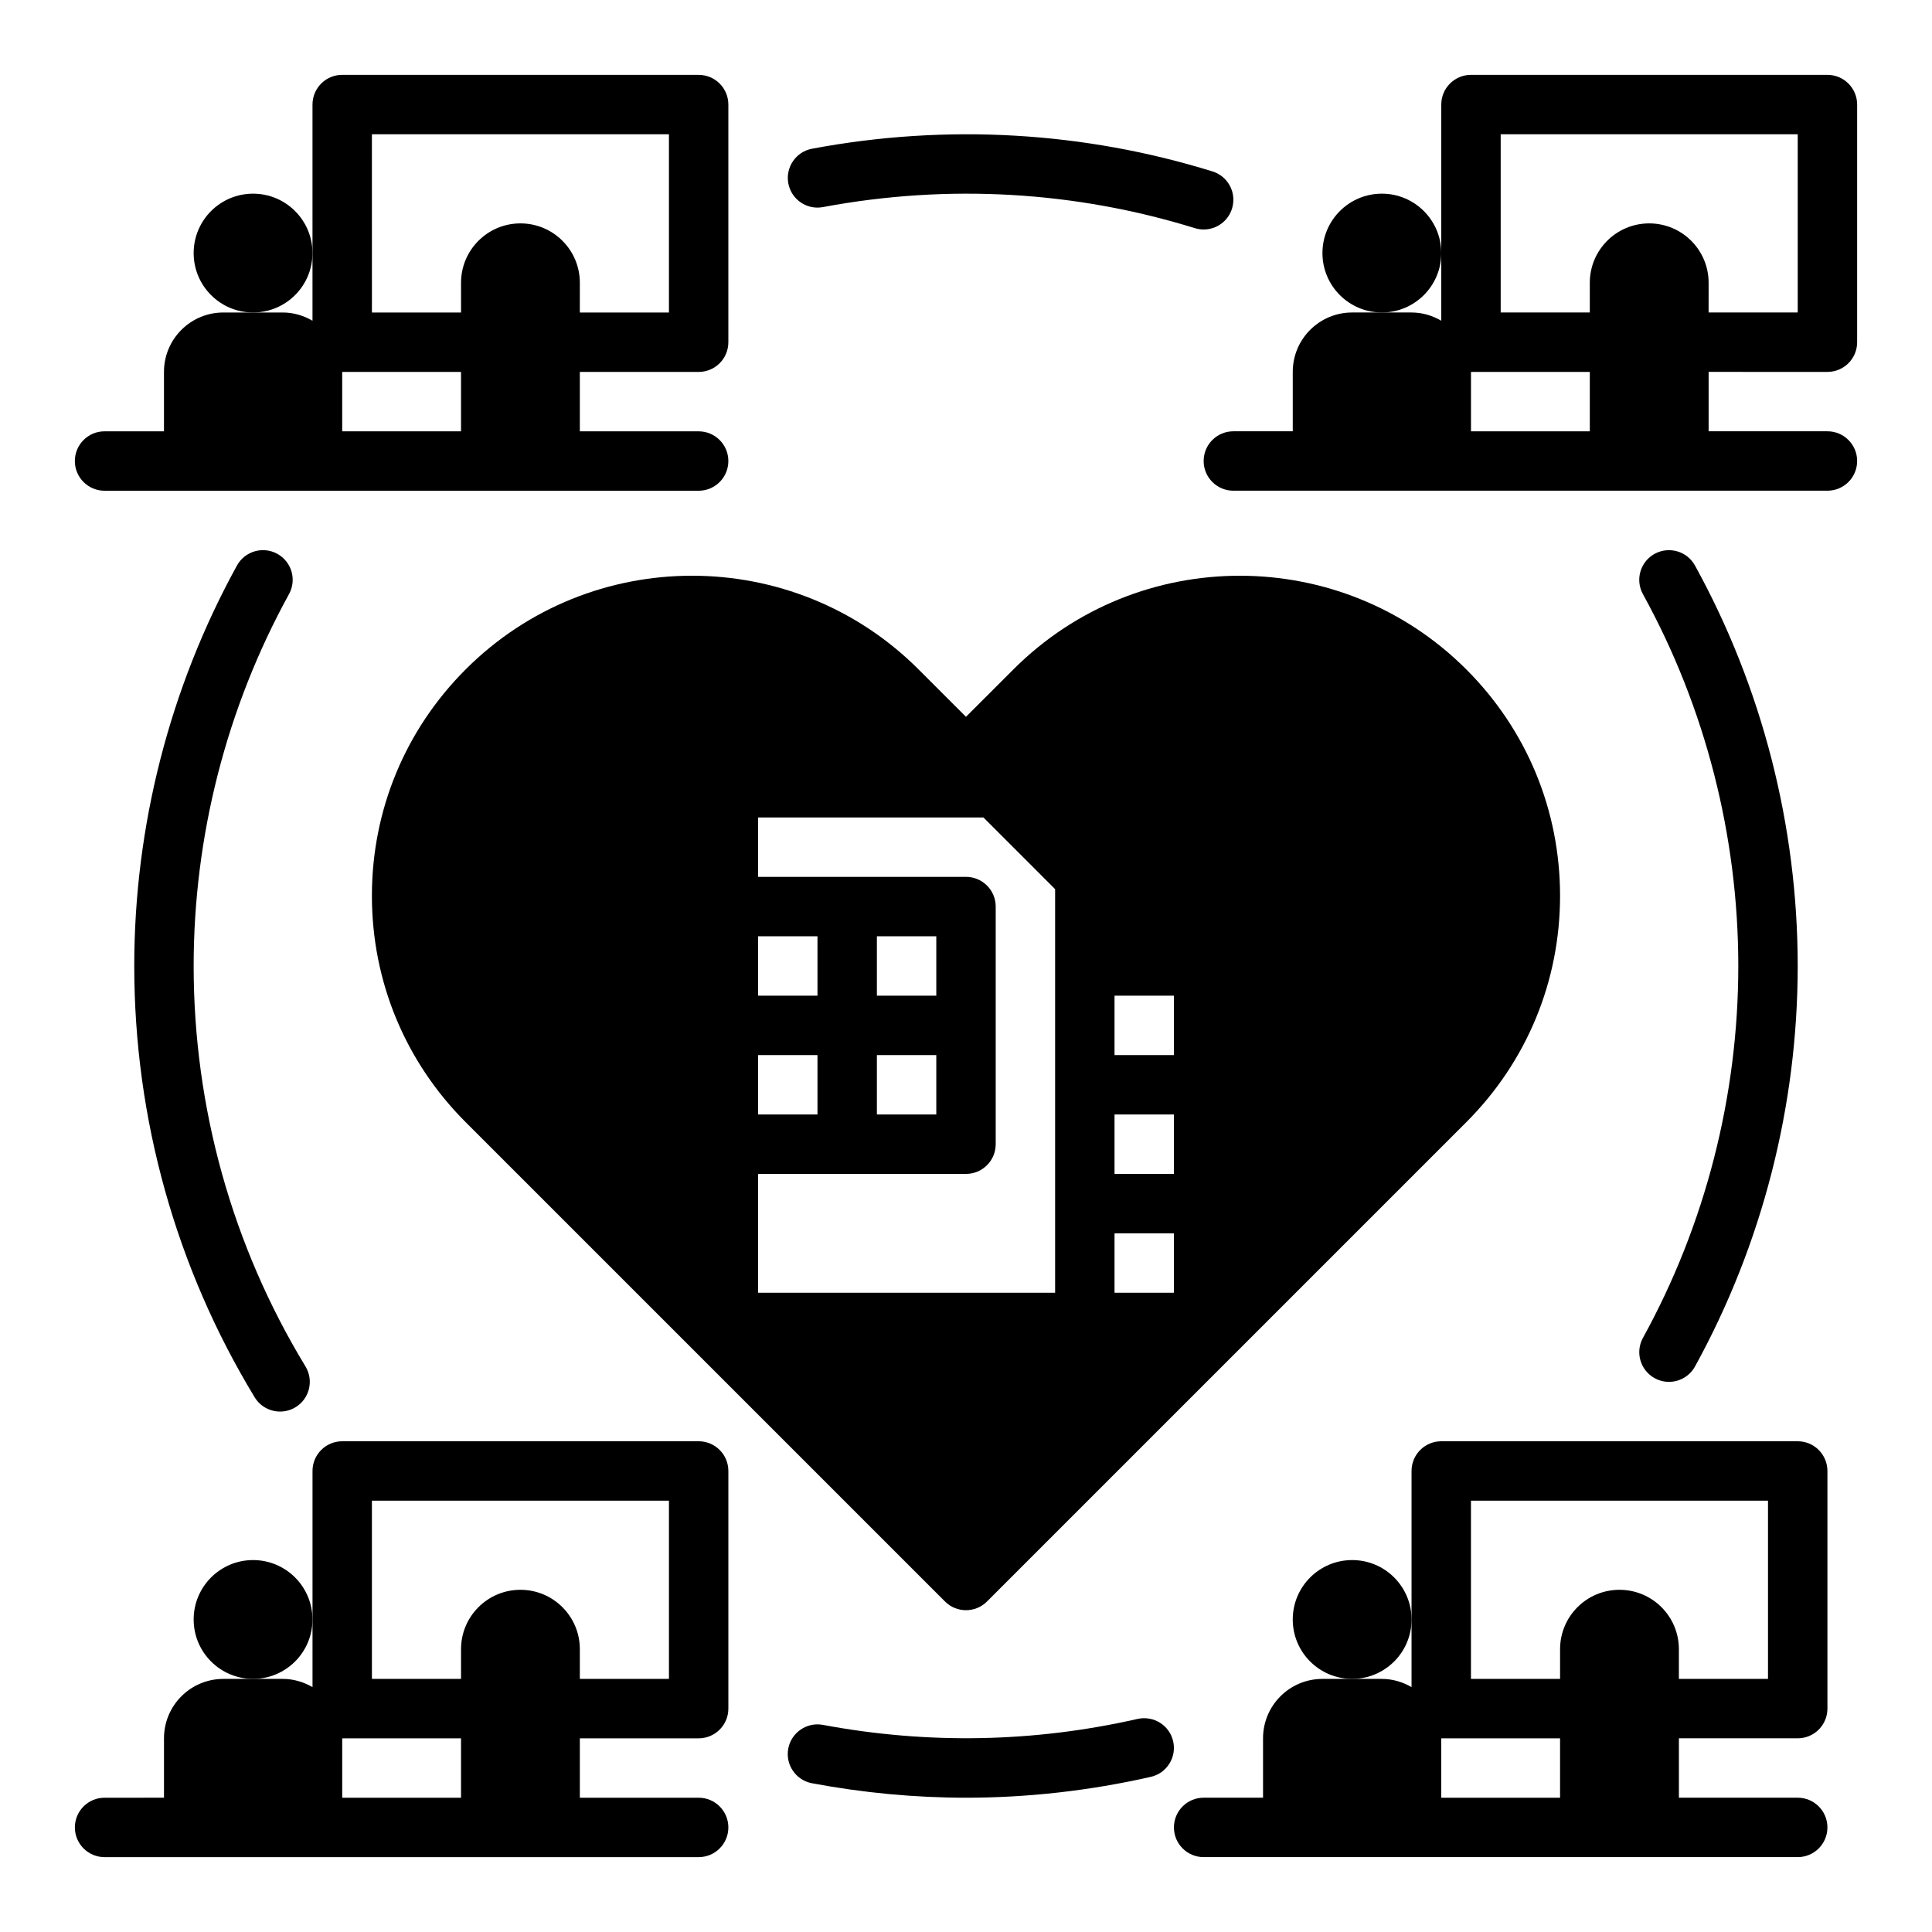
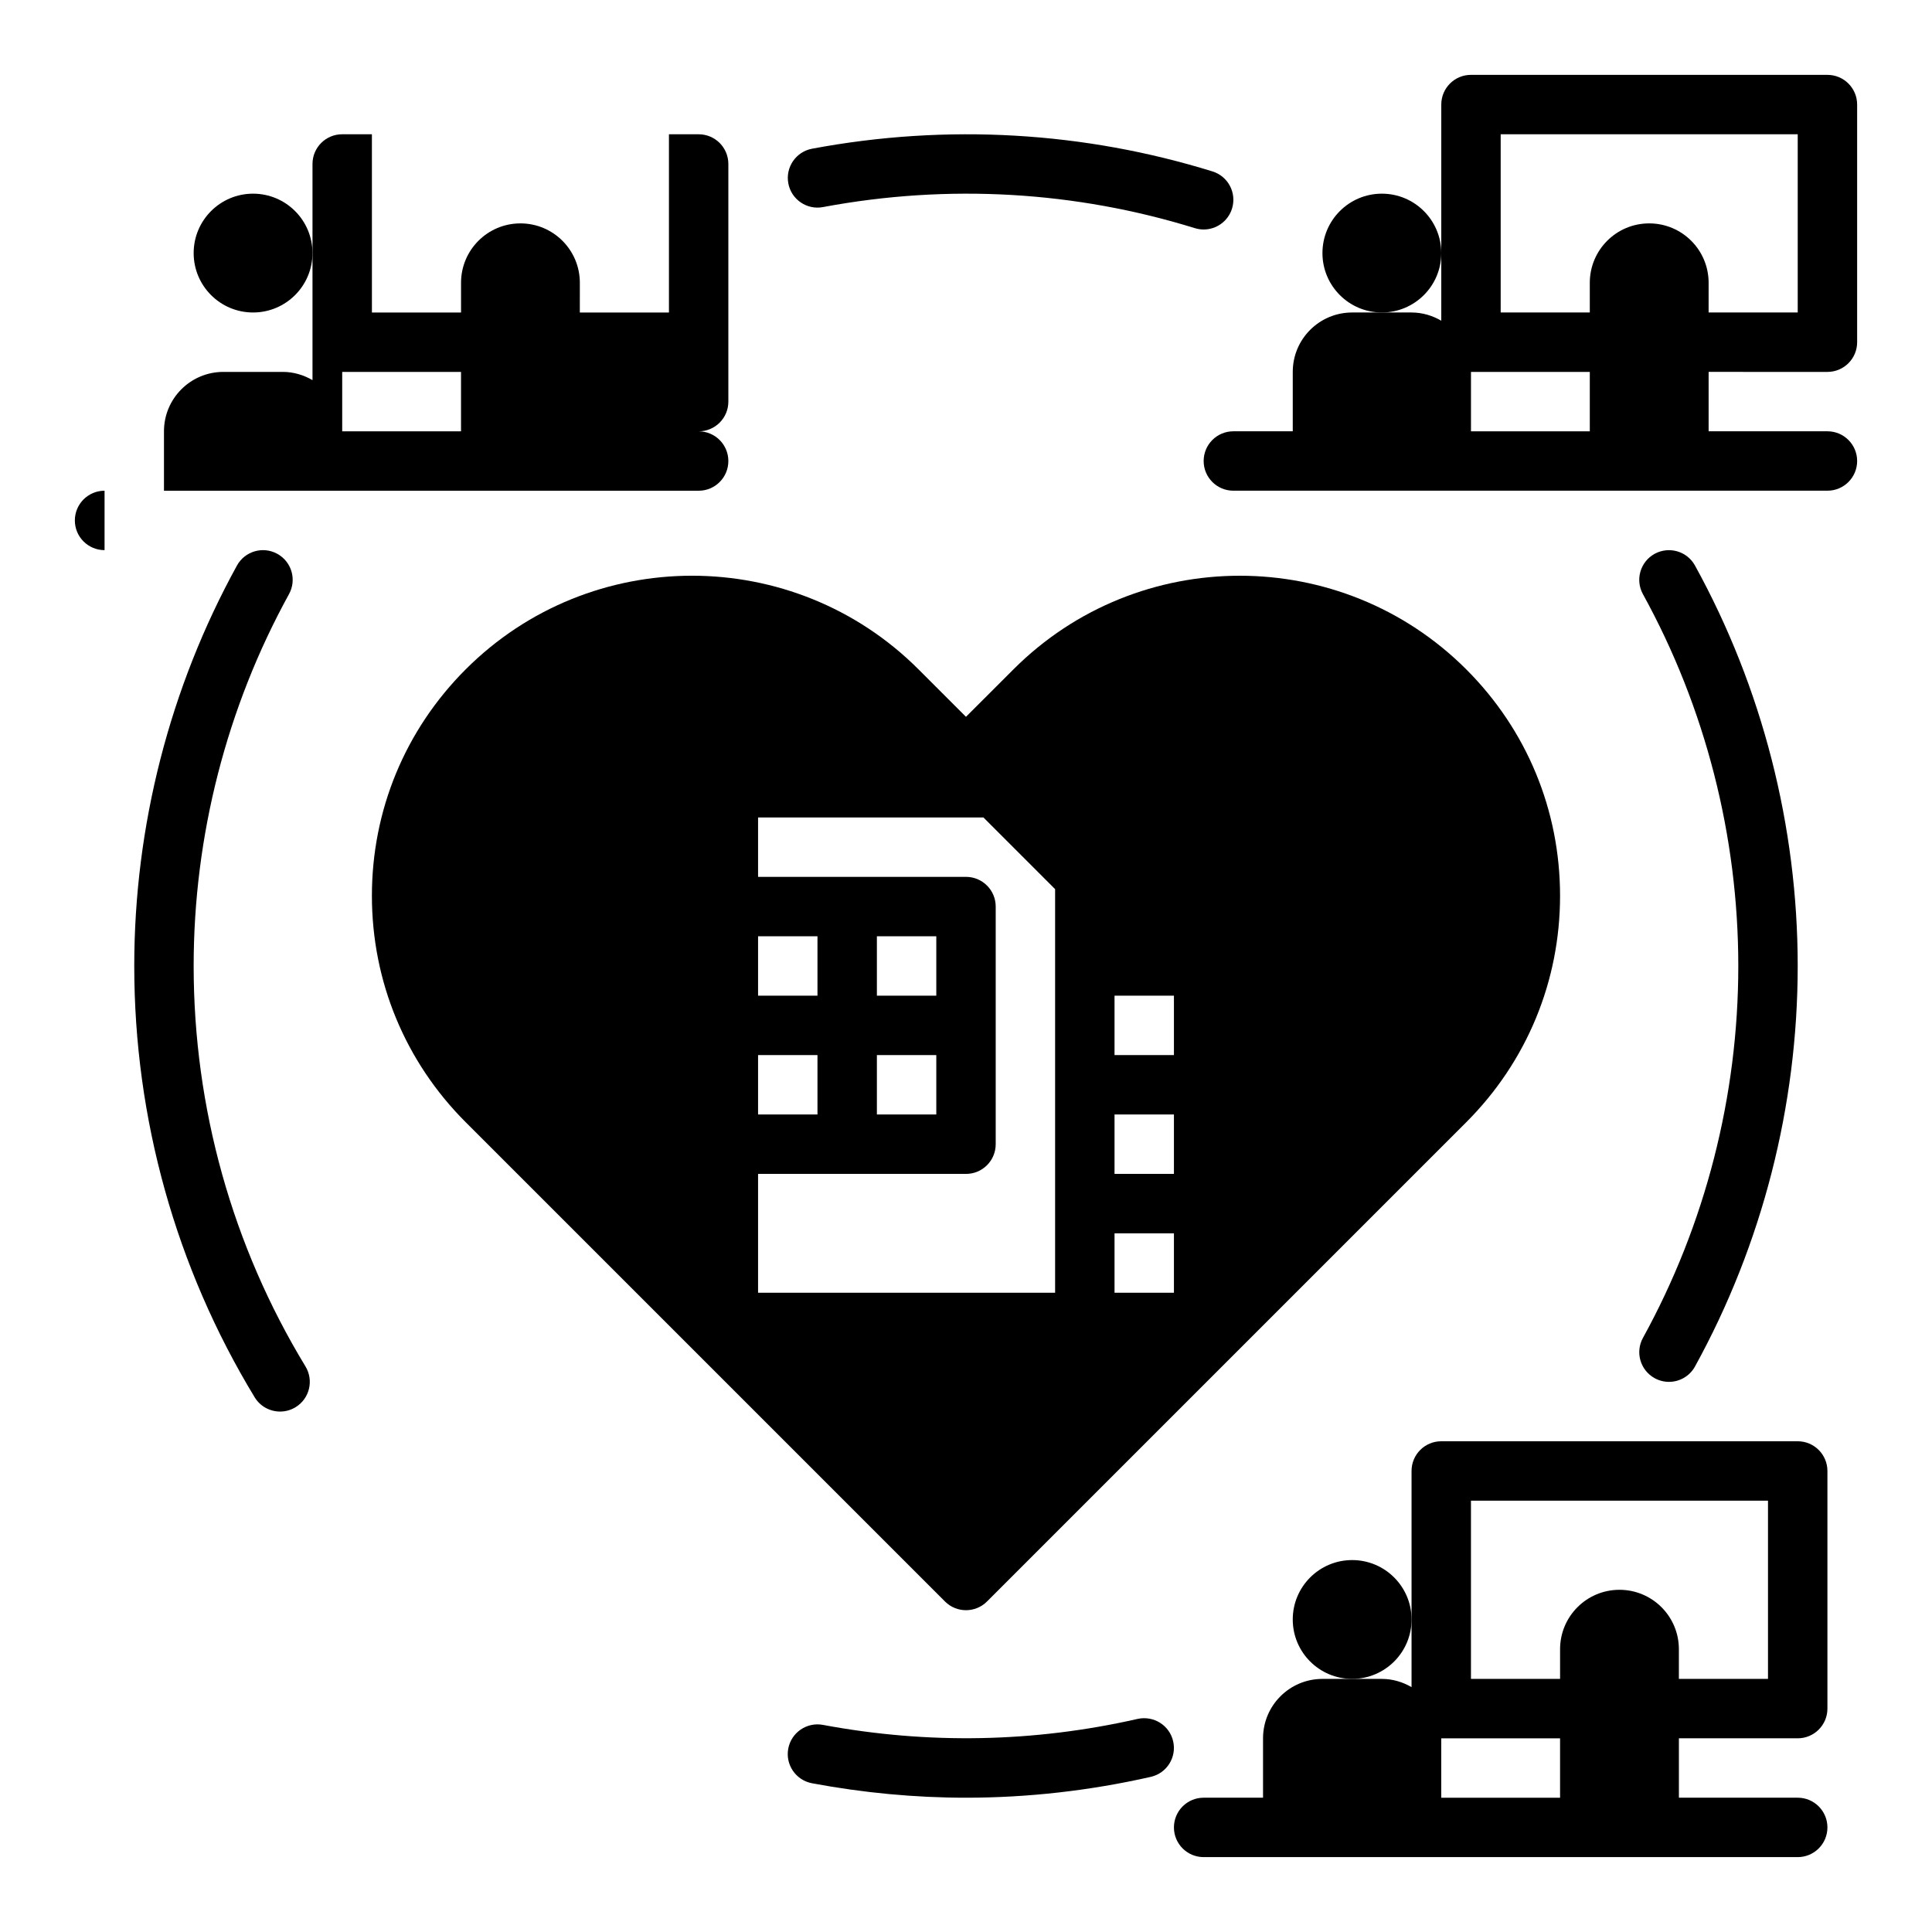
<svg xmlns="http://www.w3.org/2000/svg" fill="#000000" width="800px" height="800px" version="1.1" viewBox="144 144 512 512">
  <g>
    <path d="m445.48 599.53c-27.426 6.234-55.512 6.793-83.395 1.582-4.25-0.797-8.383 2.008-9.188 6.281-0.805 4.273 2.016 8.383 6.289 9.188 13.57 2.543 27.297 3.832 40.809 3.832 16.344 0 32.82-1.859 48.98-5.527 4.242-0.969 6.894-5.18 5.926-9.422-0.961-4.242-5.164-6.863-9.422-5.934z" />
    <path d="m217.49 290.77c-3.809-2.094-8.598-0.707-10.691 3.102-17.805 32.34-27.219 69.039-27.219 106.13 0 40.414 11.035 79.934 31.914 114.3 1.48 2.434 4.078 3.777 6.738 3.777 1.395 0 2.801-0.371 4.086-1.148 3.715-2.258 4.894-7.094 2.637-10.816-19.391-31.891-29.633-68.582-29.633-106.11 0-34.441 8.738-68.52 25.262-98.543 2.102-3.812 0.719-8.59-3.094-10.691z" />
    <path d="m362.09 198.88c33.426-6.258 67.094-4.164 98.559 5.582 0.781 0.234 1.559 0.355 2.332 0.355 3.363 0 6.473-2.164 7.519-5.543 1.289-4.148-1.031-8.566-5.188-9.848-33.891-10.5-70.188-12.746-106.11-6.016-4.273 0.805-7.086 4.914-6.289 9.188 0.789 4.273 4.938 7.094 9.18 6.281z" />
    <path d="m582.5 509.23c1.203 0.66 2.504 0.977 3.793 0.977 2.777 0 5.473-1.473 6.902-4.078 17.801-32.34 27.215-69.039 27.215-106.13 0-37.094-9.414-73.793-27.223-106.13-2.094-3.801-6.863-5.18-10.691-3.102-3.809 2.102-5.195 6.879-3.102 10.691 16.535 30.02 25.273 64.098 25.273 98.539s-8.738 68.52-25.262 98.543c-2.102 3.809-0.715 8.586 3.094 10.688z" />
    <path d="m387.42 321.39c-33.086-33.078-86.922-33.102-120.01 0-16.027 16.02-24.852 37.332-24.852 60.004 0 22.664 8.824 43.973 24.852 60l127.02 127.02c1.535 1.535 3.551 2.305 5.566 2.305s4.031-0.77 5.566-2.305l127.02-127.02c16.023-16.027 24.848-37.34 24.848-60 0-22.672-8.824-43.98-24.852-60-33.086-33.078-86.922-33.102-120.01 0l-12.578 12.57zm-42.523 70.73h15.742v15.742h-15.742zm0 31.488h15.742v15.742h-15.742zm94.465-15.742h15.742v15.742h-15.742zm0 31.488h15.742v15.742h-15.742zm0 31.488h15.742v15.742h-15.742zm-15.746-91.207v106.95h-78.719v-31.488h55.105c4.344 0 7.871-3.519 7.871-7.871v-62.977c0-4.352-3.527-7.871-7.871-7.871h-55.105v-15.742h59.719zm-31.488 43.973v15.742h-15.742v-15.742zm-15.742-15.742v-15.742h15.742v15.742z" />
    <path d="m620.41 525.95h-94.465c-4.344 0-7.871 3.519-7.871 7.871v57.285c-2.32-1.344-4.988-2.18-7.871-2.18h-15.742c-8.699 0-15.742 7.047-15.742 15.742v15.742h-15.742c-4.344 0-7.871 3.519-7.871 7.871s3.527 7.871 7.871 7.871h157.44c4.344 0 7.871-3.519 7.871-7.871s-3.527-7.871-7.871-7.871h-31.488v-15.742h31.488c4.344 0 7.871-3.519 7.871-7.871v-62.977c-0.004-4.352-3.531-7.871-7.879-7.871zm-62.977 94.465h-31.488v-15.742h31.488zm55.105-31.488h-23.617v-7.871c0-8.699-7.047-15.742-15.742-15.742-8.699 0-15.742 7.047-15.742 15.742v7.871h-23.617v-47.23h78.719z" />
    <path d="m518.08 573.18c0 8.695-7.047 15.742-15.742 15.742-8.695 0-15.746-7.047-15.746-15.742 0-8.695 7.051-15.746 15.746-15.746 8.695 0 15.742 7.051 15.742 15.746" />
    <path d="m628.29 242.56c4.344 0 7.871-3.519 7.871-7.871v-62.977c0-4.352-3.527-7.871-7.871-7.871l-94.465-0.004c-4.344 0-7.871 3.519-7.871 7.871v57.285c-2.324-1.344-4.992-2.18-7.875-2.18h-15.742c-8.699 0-15.742 7.047-15.742 15.742v15.742h-15.742c-4.344 0-7.871 3.519-7.871 7.871 0 4.352 3.527 7.871 7.871 7.871h157.44c4.344 0 7.871-3.519 7.871-7.871 0-4.352-3.527-7.871-7.871-7.871h-31.488v-15.742zm-62.977 15.742h-31.488v-15.742h31.488zm15.742-55.102c-8.699 0-15.742 7.047-15.742 15.742v7.871h-23.617v-47.23h78.719v47.23h-23.617l0.004-7.871c0-8.699-7.047-15.742-15.746-15.742z" />
    <path d="m525.95 211.07c0 8.695-7.047 15.742-15.742 15.742-8.695 0-15.746-7.047-15.746-15.742 0-8.695 7.051-15.746 15.746-15.746 8.695 0 15.742 7.051 15.742 15.746" />
-     <path d="m171.71 274.05h157.44c4.344 0 7.871-3.519 7.871-7.871 0-4.352-3.527-7.871-7.871-7.871h-31.488v-15.742h31.488c4.344 0 7.871-3.519 7.871-7.871v-62.98c0-4.352-3.527-7.871-7.871-7.871l-94.465-0.004c-4.344 0-7.871 3.519-7.871 7.871v57.285c-2.324-1.344-4.992-2.18-7.875-2.18h-15.742c-8.699 0-15.742 7.047-15.742 15.742v15.742l-15.746 0.004c-4.344 0-7.871 3.519-7.871 7.871-0.004 4.356 3.523 7.875 7.871 7.875zm70.848-94.465h78.719v47.23h-23.617l0.004-7.871c0-8.699-7.047-15.742-15.742-15.742-8.699 0-15.742 7.047-15.742 15.742v7.871h-23.617zm-7.871 62.977h31.488v15.742h-31.488z" />
+     <path d="m171.71 274.05h157.44c4.344 0 7.871-3.519 7.871-7.871 0-4.352-3.527-7.871-7.871-7.871h-31.488h31.488c4.344 0 7.871-3.519 7.871-7.871v-62.98c0-4.352-3.527-7.871-7.871-7.871l-94.465-0.004c-4.344 0-7.871 3.519-7.871 7.871v57.285c-2.324-1.344-4.992-2.18-7.875-2.18h-15.742c-8.699 0-15.742 7.047-15.742 15.742v15.742l-15.746 0.004c-4.344 0-7.871 3.519-7.871 7.871-0.004 4.356 3.523 7.875 7.871 7.875zm70.848-94.465h78.719v47.23h-23.617l0.004-7.871c0-8.699-7.047-15.742-15.742-15.742-8.699 0-15.742 7.047-15.742 15.742v7.871h-23.617zm-7.871 62.977h31.488v15.742h-31.488z" />
    <path d="m226.81 211.07c0 8.695-7.047 15.742-15.742 15.742-8.695 0-15.746-7.047-15.746-15.742 0-8.695 7.051-15.746 15.746-15.746 8.695 0 15.742 7.051 15.742 15.746" />
-     <path d="m329.15 525.95h-94.461c-4.344 0-7.871 3.519-7.871 7.871v57.285c-2.324-1.344-4.992-2.18-7.875-2.18h-15.742c-8.699 0-15.742 7.047-15.742 15.742v15.742l-15.746 0.004c-4.344 0-7.871 3.519-7.871 7.871 0 4.352 3.527 7.871 7.871 7.871h157.44c4.344 0 7.871-3.519 7.871-7.871 0-4.352-3.527-7.871-7.871-7.871h-31.488v-15.742h31.488c4.344 0 7.871-3.519 7.871-7.871v-62.977c0-4.356-3.527-7.875-7.875-7.875zm-62.973 94.465h-31.488v-15.742h31.488zm55.102-31.488h-23.617v-7.871c0-8.699-7.047-15.742-15.742-15.742-8.699 0-15.742 7.047-15.742 15.742v7.871h-23.617v-47.23h78.719z" />
-     <path d="m226.81 573.18c0 8.695-7.047 15.742-15.742 15.742-8.695 0-15.746-7.047-15.746-15.742 0-8.695 7.051-15.746 15.746-15.746 8.695 0 15.742 7.051 15.742 15.746" />
  </g>
</svg>